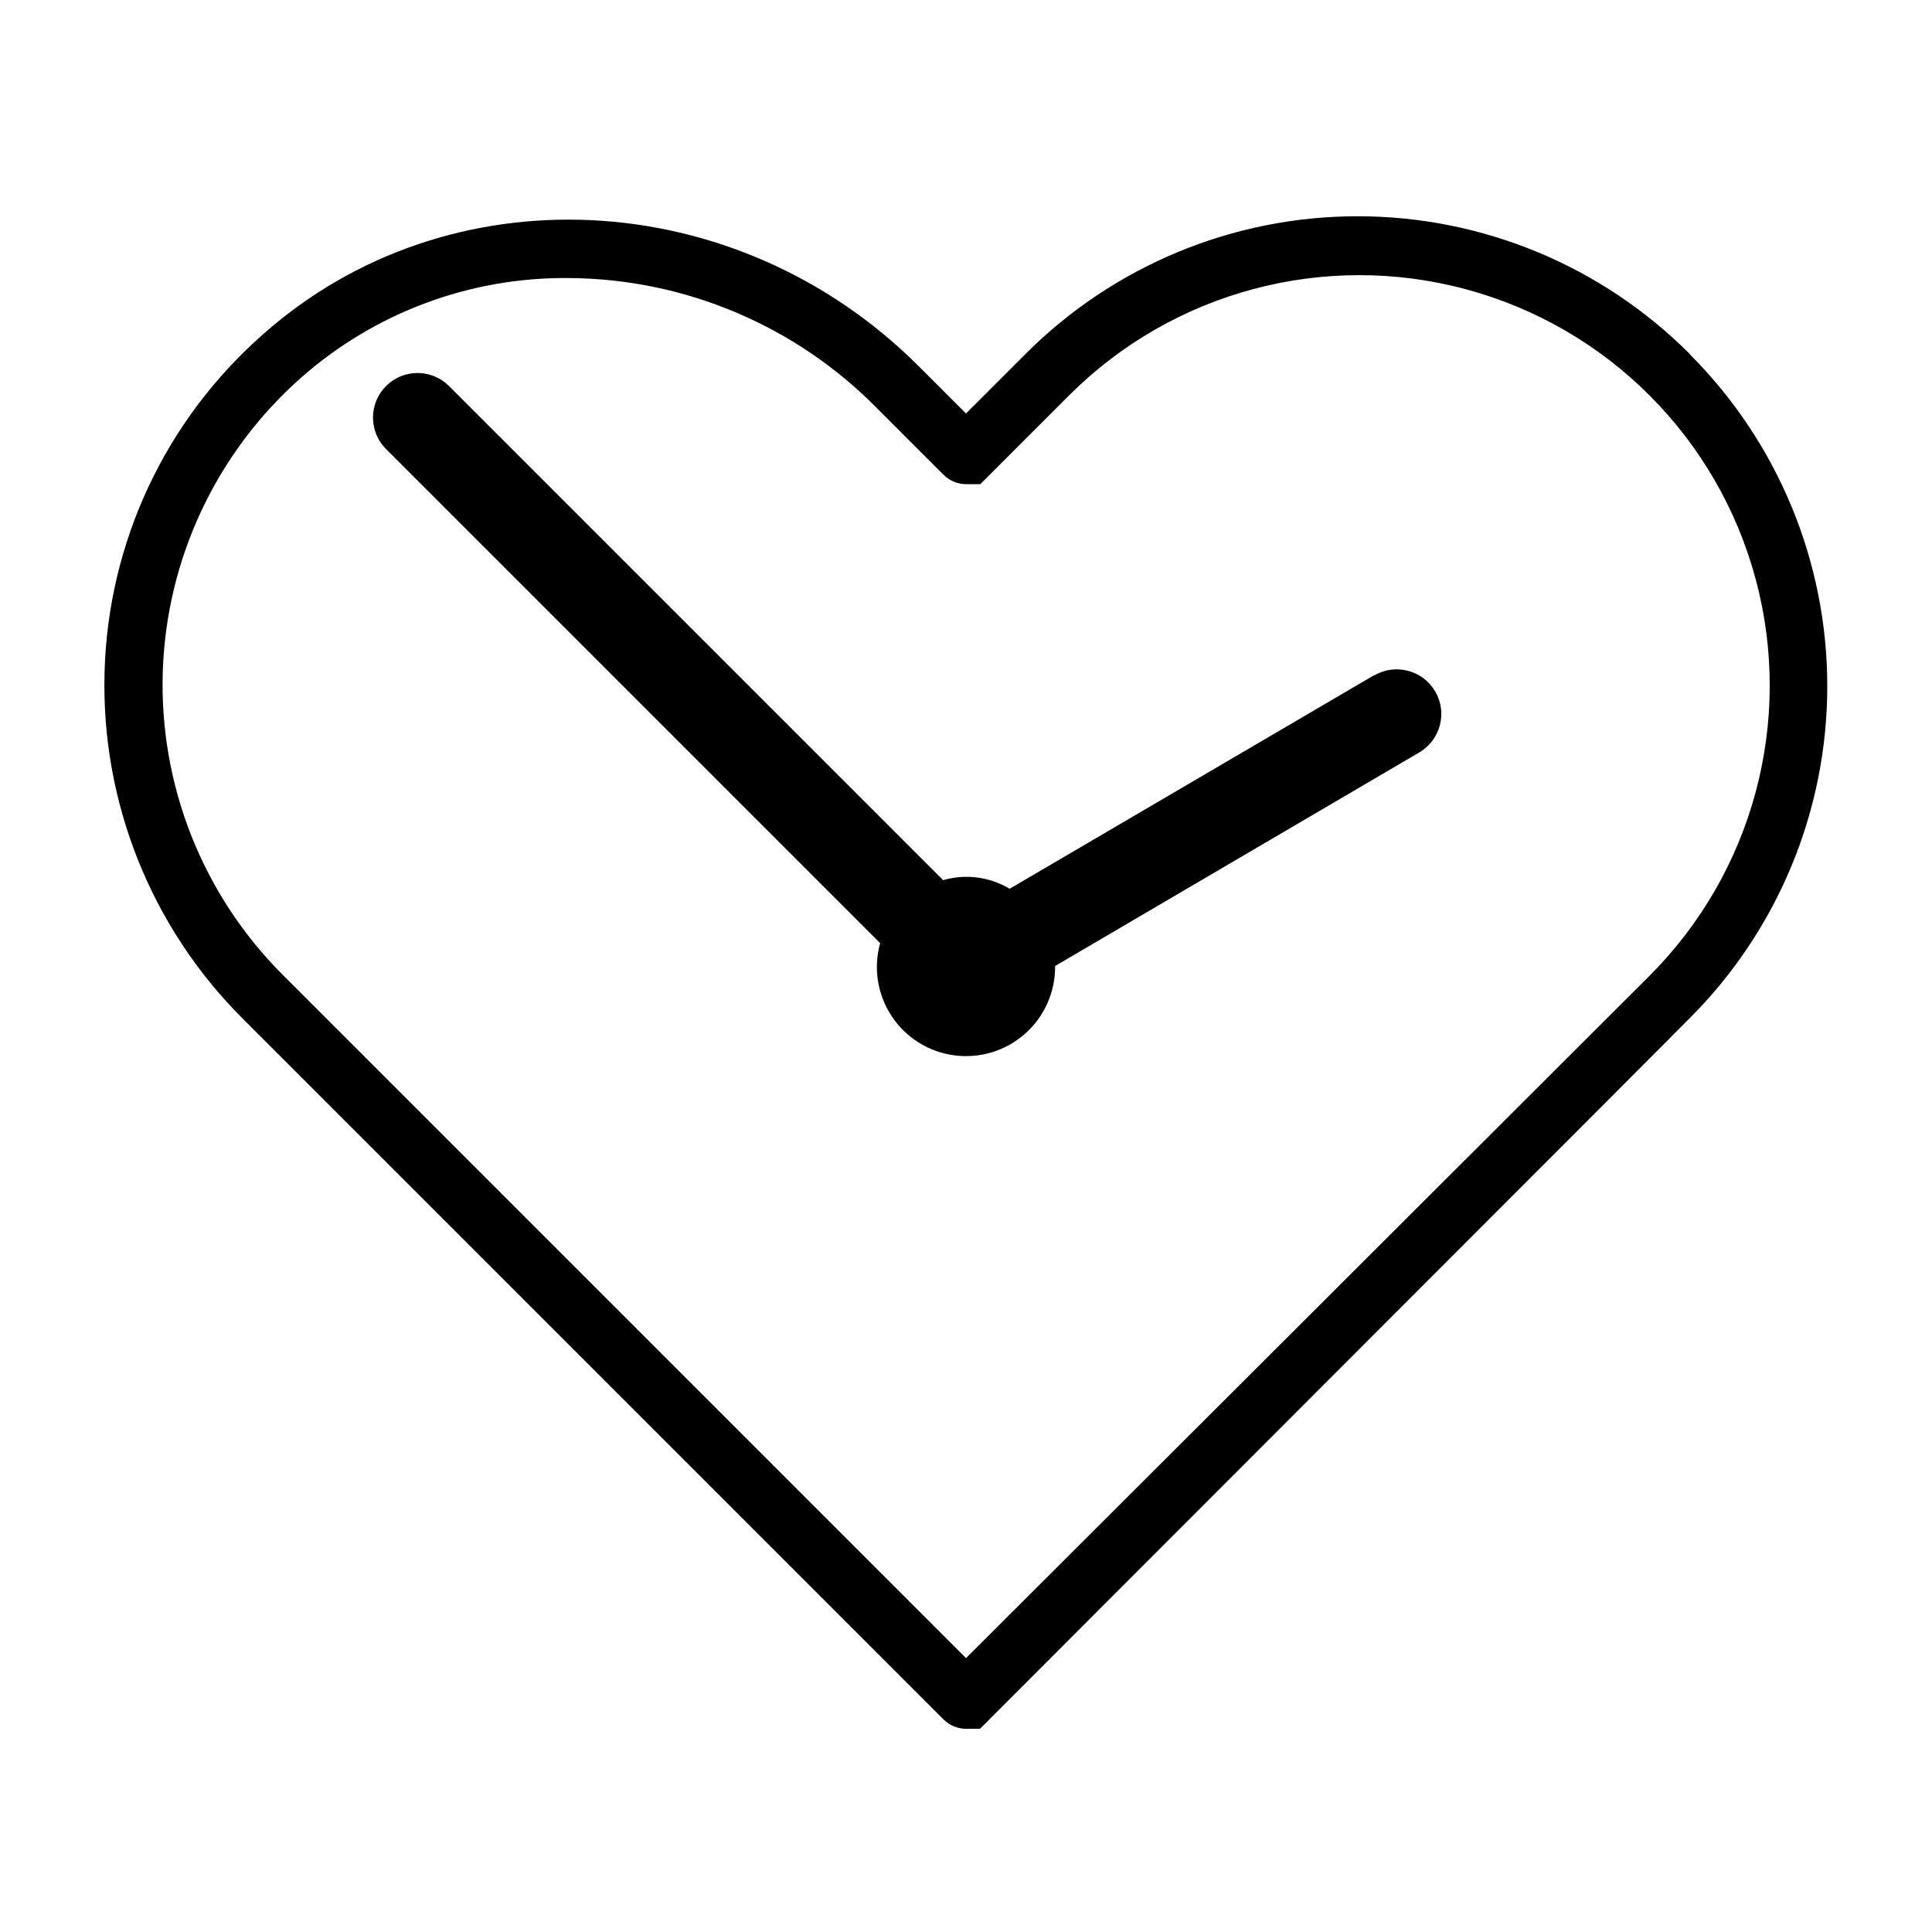
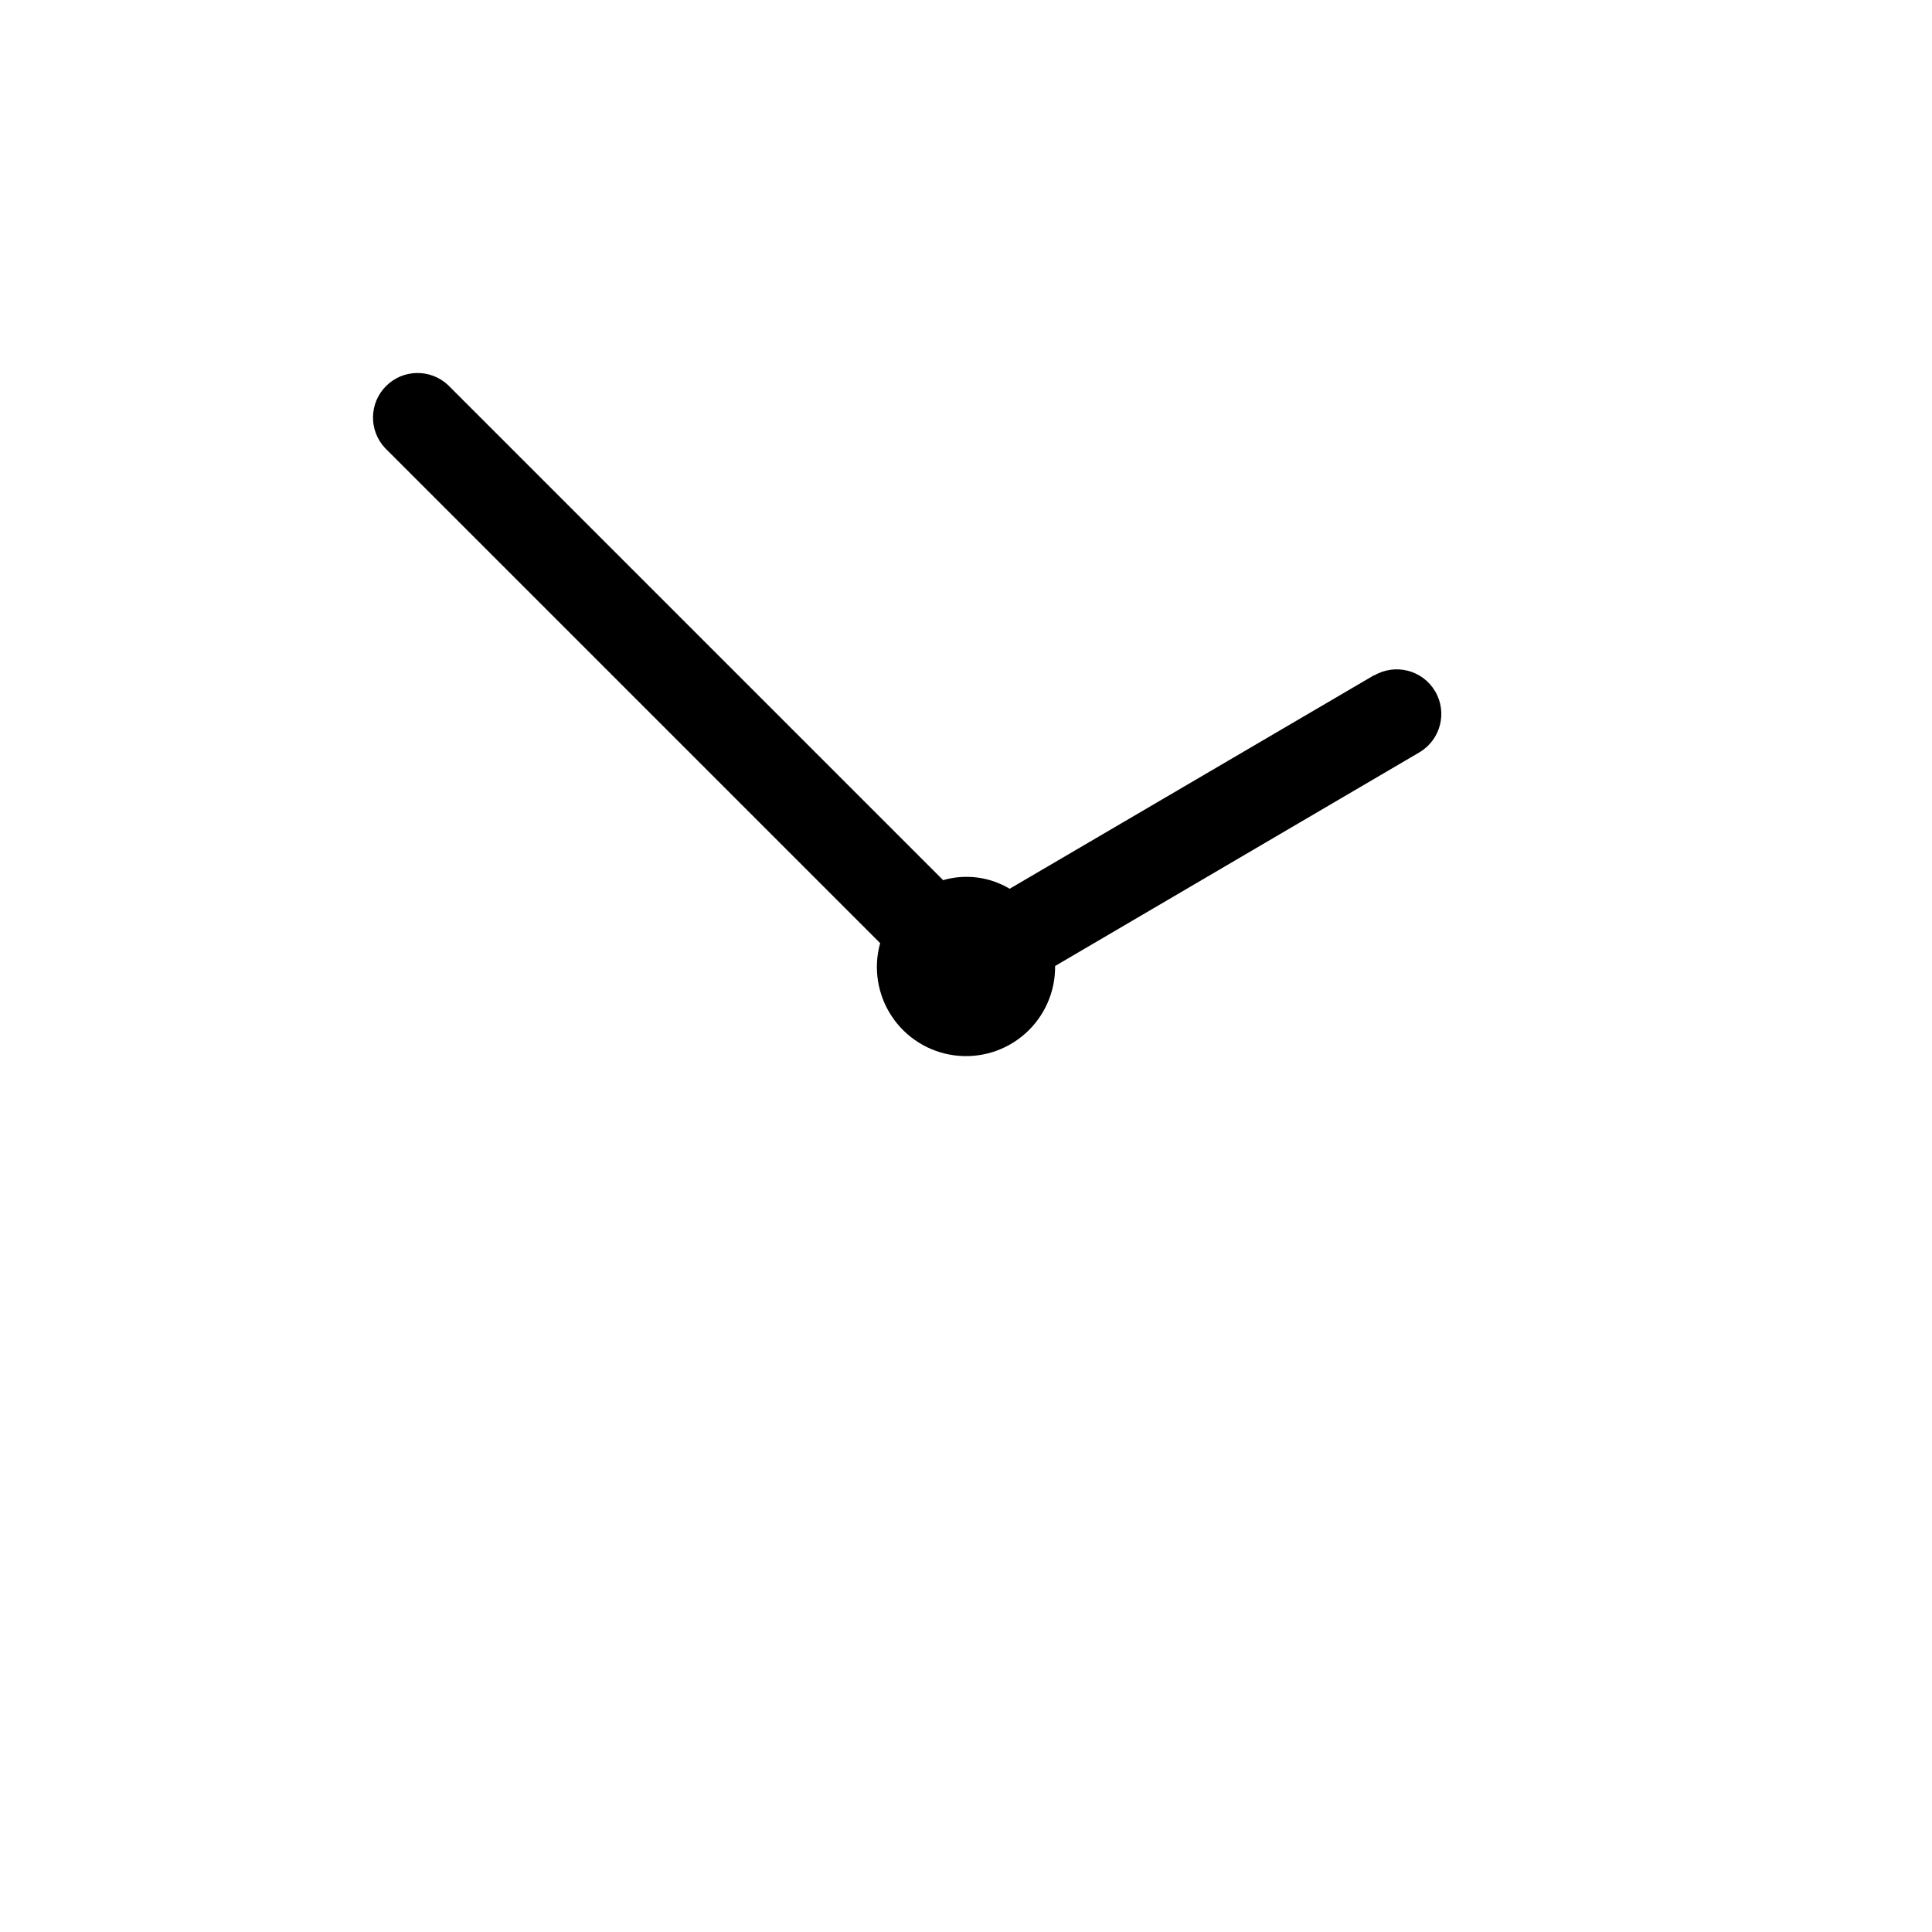
<svg xmlns="http://www.w3.org/2000/svg" fill="#000000" width="800px" height="800px" version="1.1" viewBox="144 144 512 512">
  <g>
-     <path d="m591.84 237.84c-23.332-23.387-55.012-36.531-88.047-36.531-33.039 0-64.719 13.145-88.051 36.531l-15.742 15.742-12.594-12.594c-48.336-48.258-124.62-51.957-173.66-8.422-25.883 22.695-41.121 55.168-42.035 89.582-0.949 34.254 12.23 67.387 36.445 91.629l185.86 185.86c1.586 1.59 3.734 2.496 5.984 2.519h3.699l166.73-166.89 21.332-21.41v-0.004c23.363-23.328 36.488-54.992 36.488-88.008s-13.125-64.68-36.488-88.008zm-10.785 164.84-181.05 180.74-181.06-181.06c-21.223-21.195-32.734-50.227-31.812-80.207 0.926-29.984 14.207-58.25 36.695-78.098 19.551-17.234 44.785-26.629 70.848-26.371 30.738 0.168 60.145 12.574 81.711 34.477l17.633 17.633v0.004c1.602 1.617 3.785 2.523 6.062 2.516h3.699l23.617-23.617v0.004c27.504-27.449 67.562-38.141 105.09-28.043 37.523 10.094 66.809 39.441 76.828 76.988 10.02 37.543-0.754 77.582-28.258 105.03z" />
    <path d="m508.16 322.93-96.59 56.602c-5.305-3.176-11.695-4.004-17.633-2.281l-131.23-131.23c-4.652-4.336-11.902-4.211-16.398 0.289-4.5 4.496-4.625 11.746-0.289 16.398l131.23 131.23c-1.836 6.594-0.719 13.66 3.059 19.367 3.777 5.707 9.844 9.492 16.629 10.379 6.789 0.887 13.625-1.211 18.742-5.758 5.117-4.543 8.012-11.082 7.934-17.926l96.512-56.602c5.629-3.305 7.516-10.547 4.211-16.176-3.305-5.633-10.547-7.516-16.176-4.211z" />
  </g>
</svg>